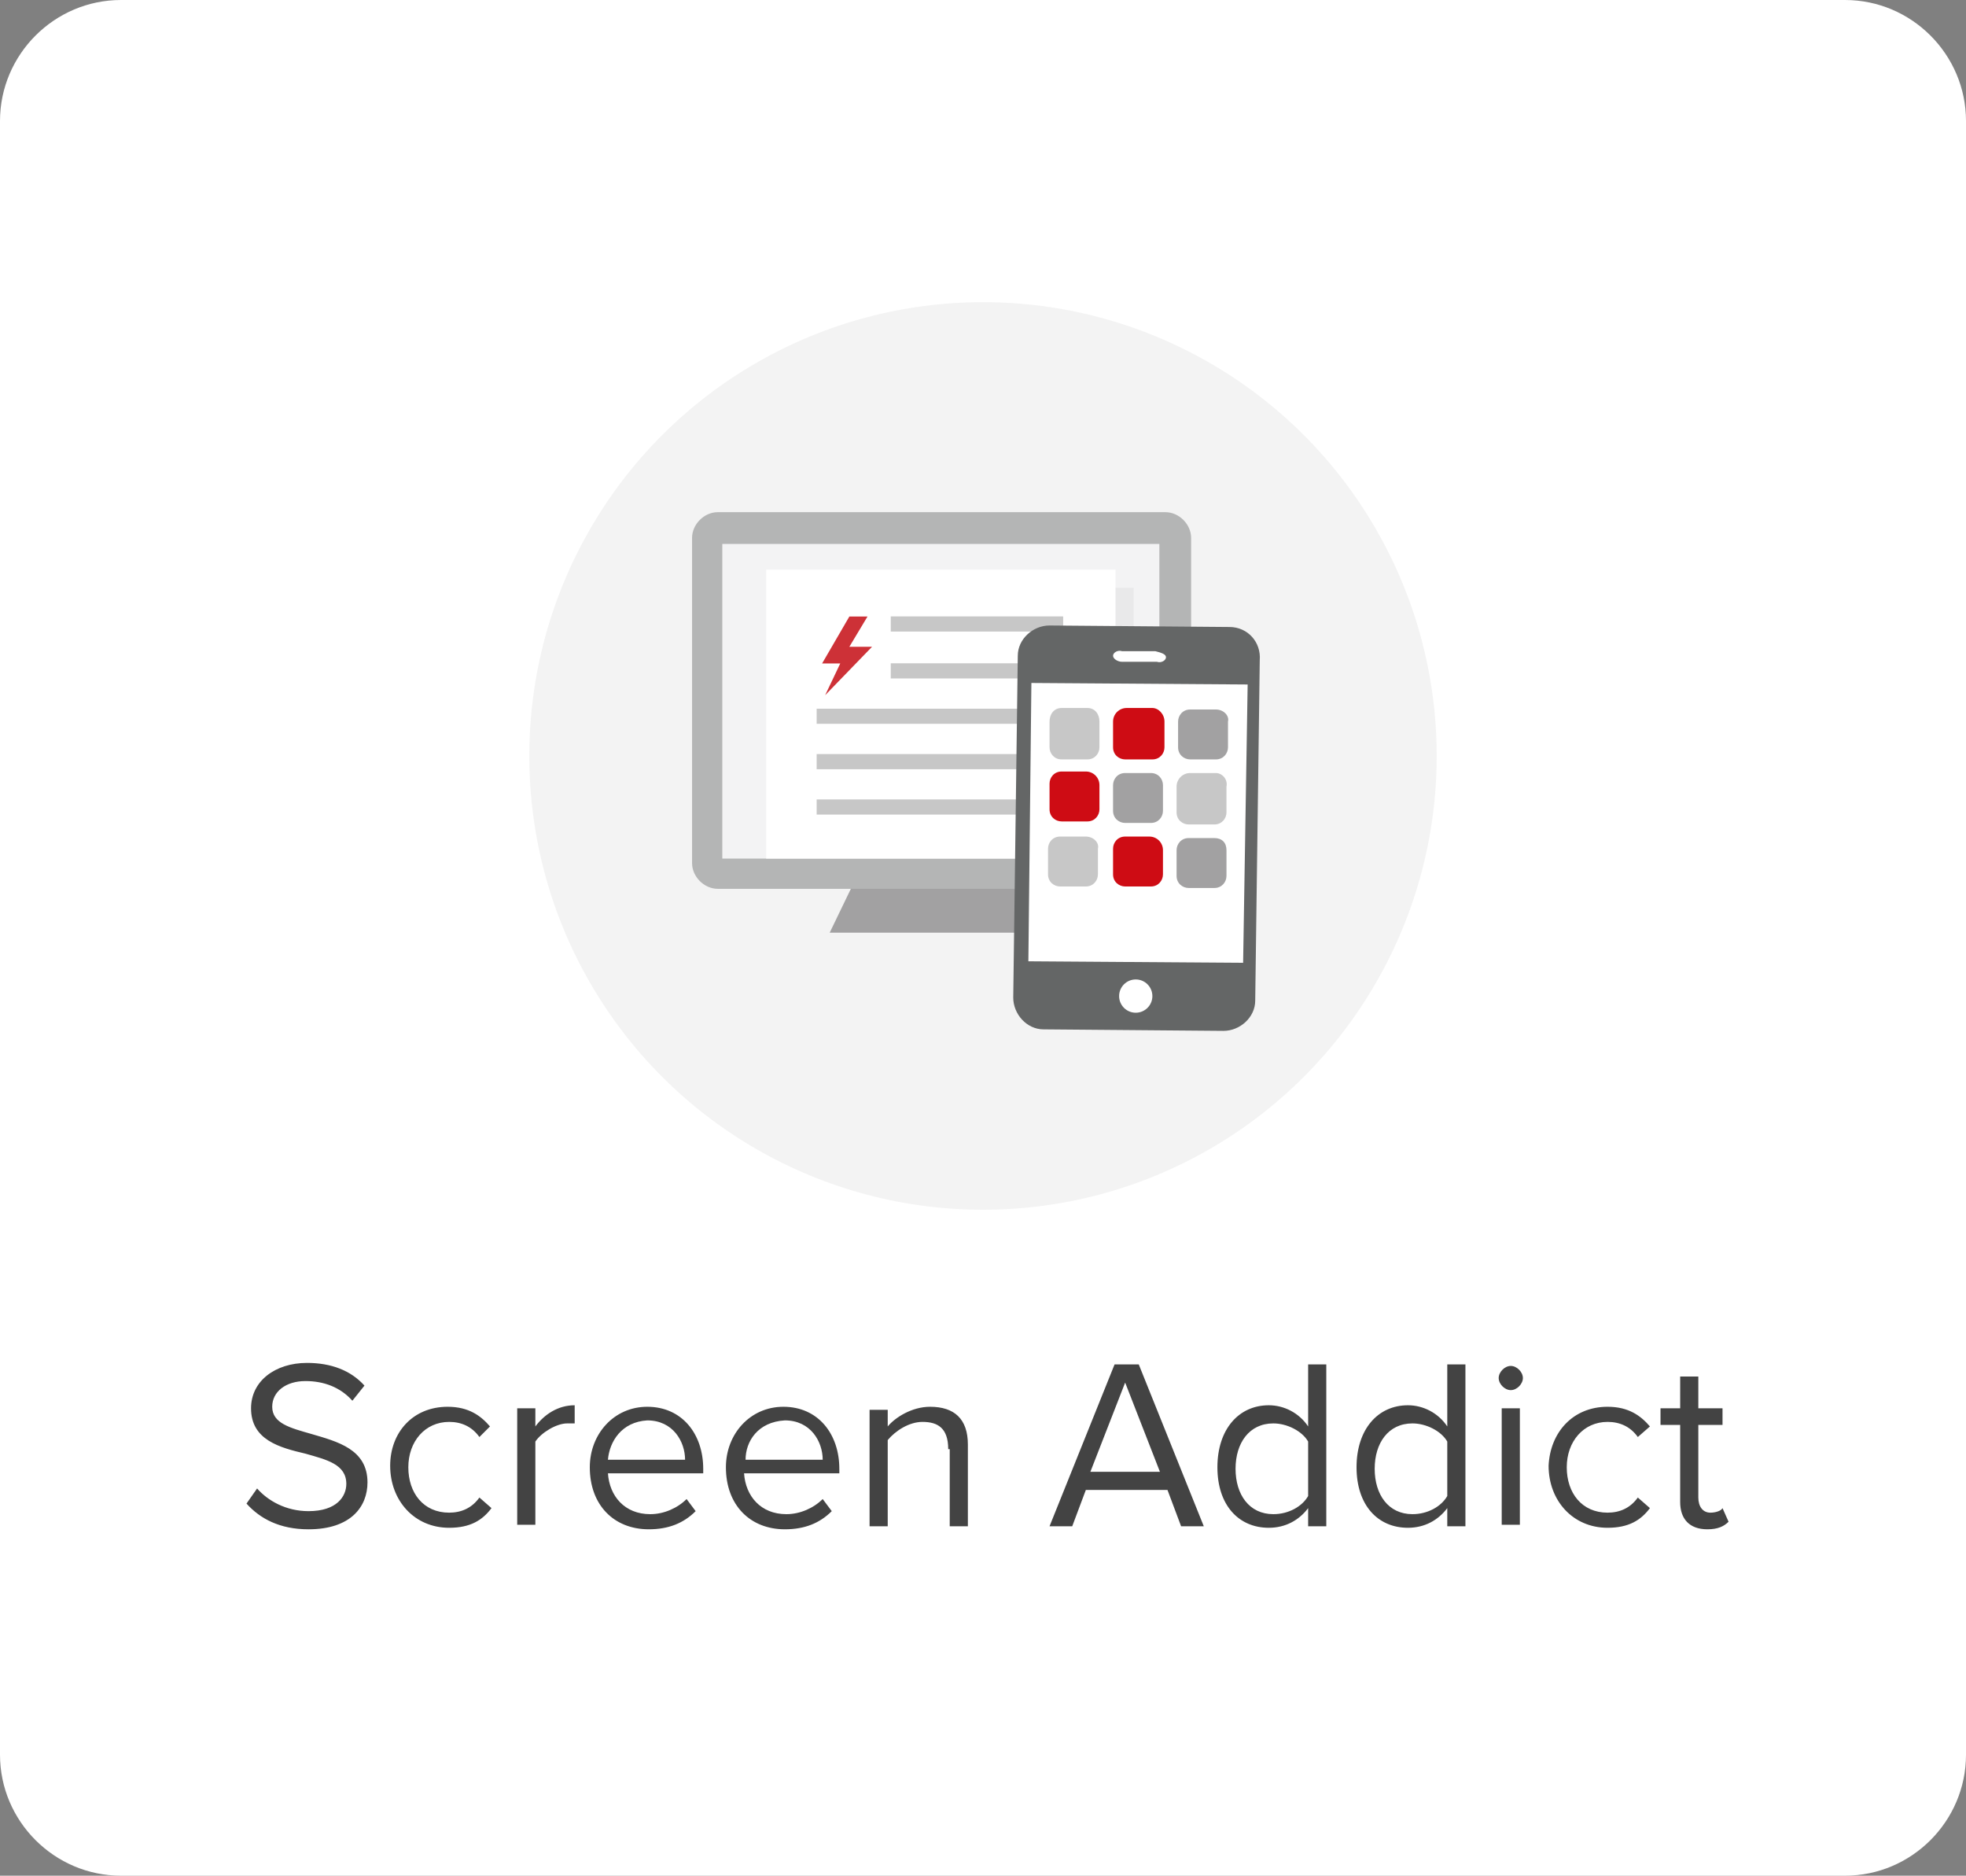
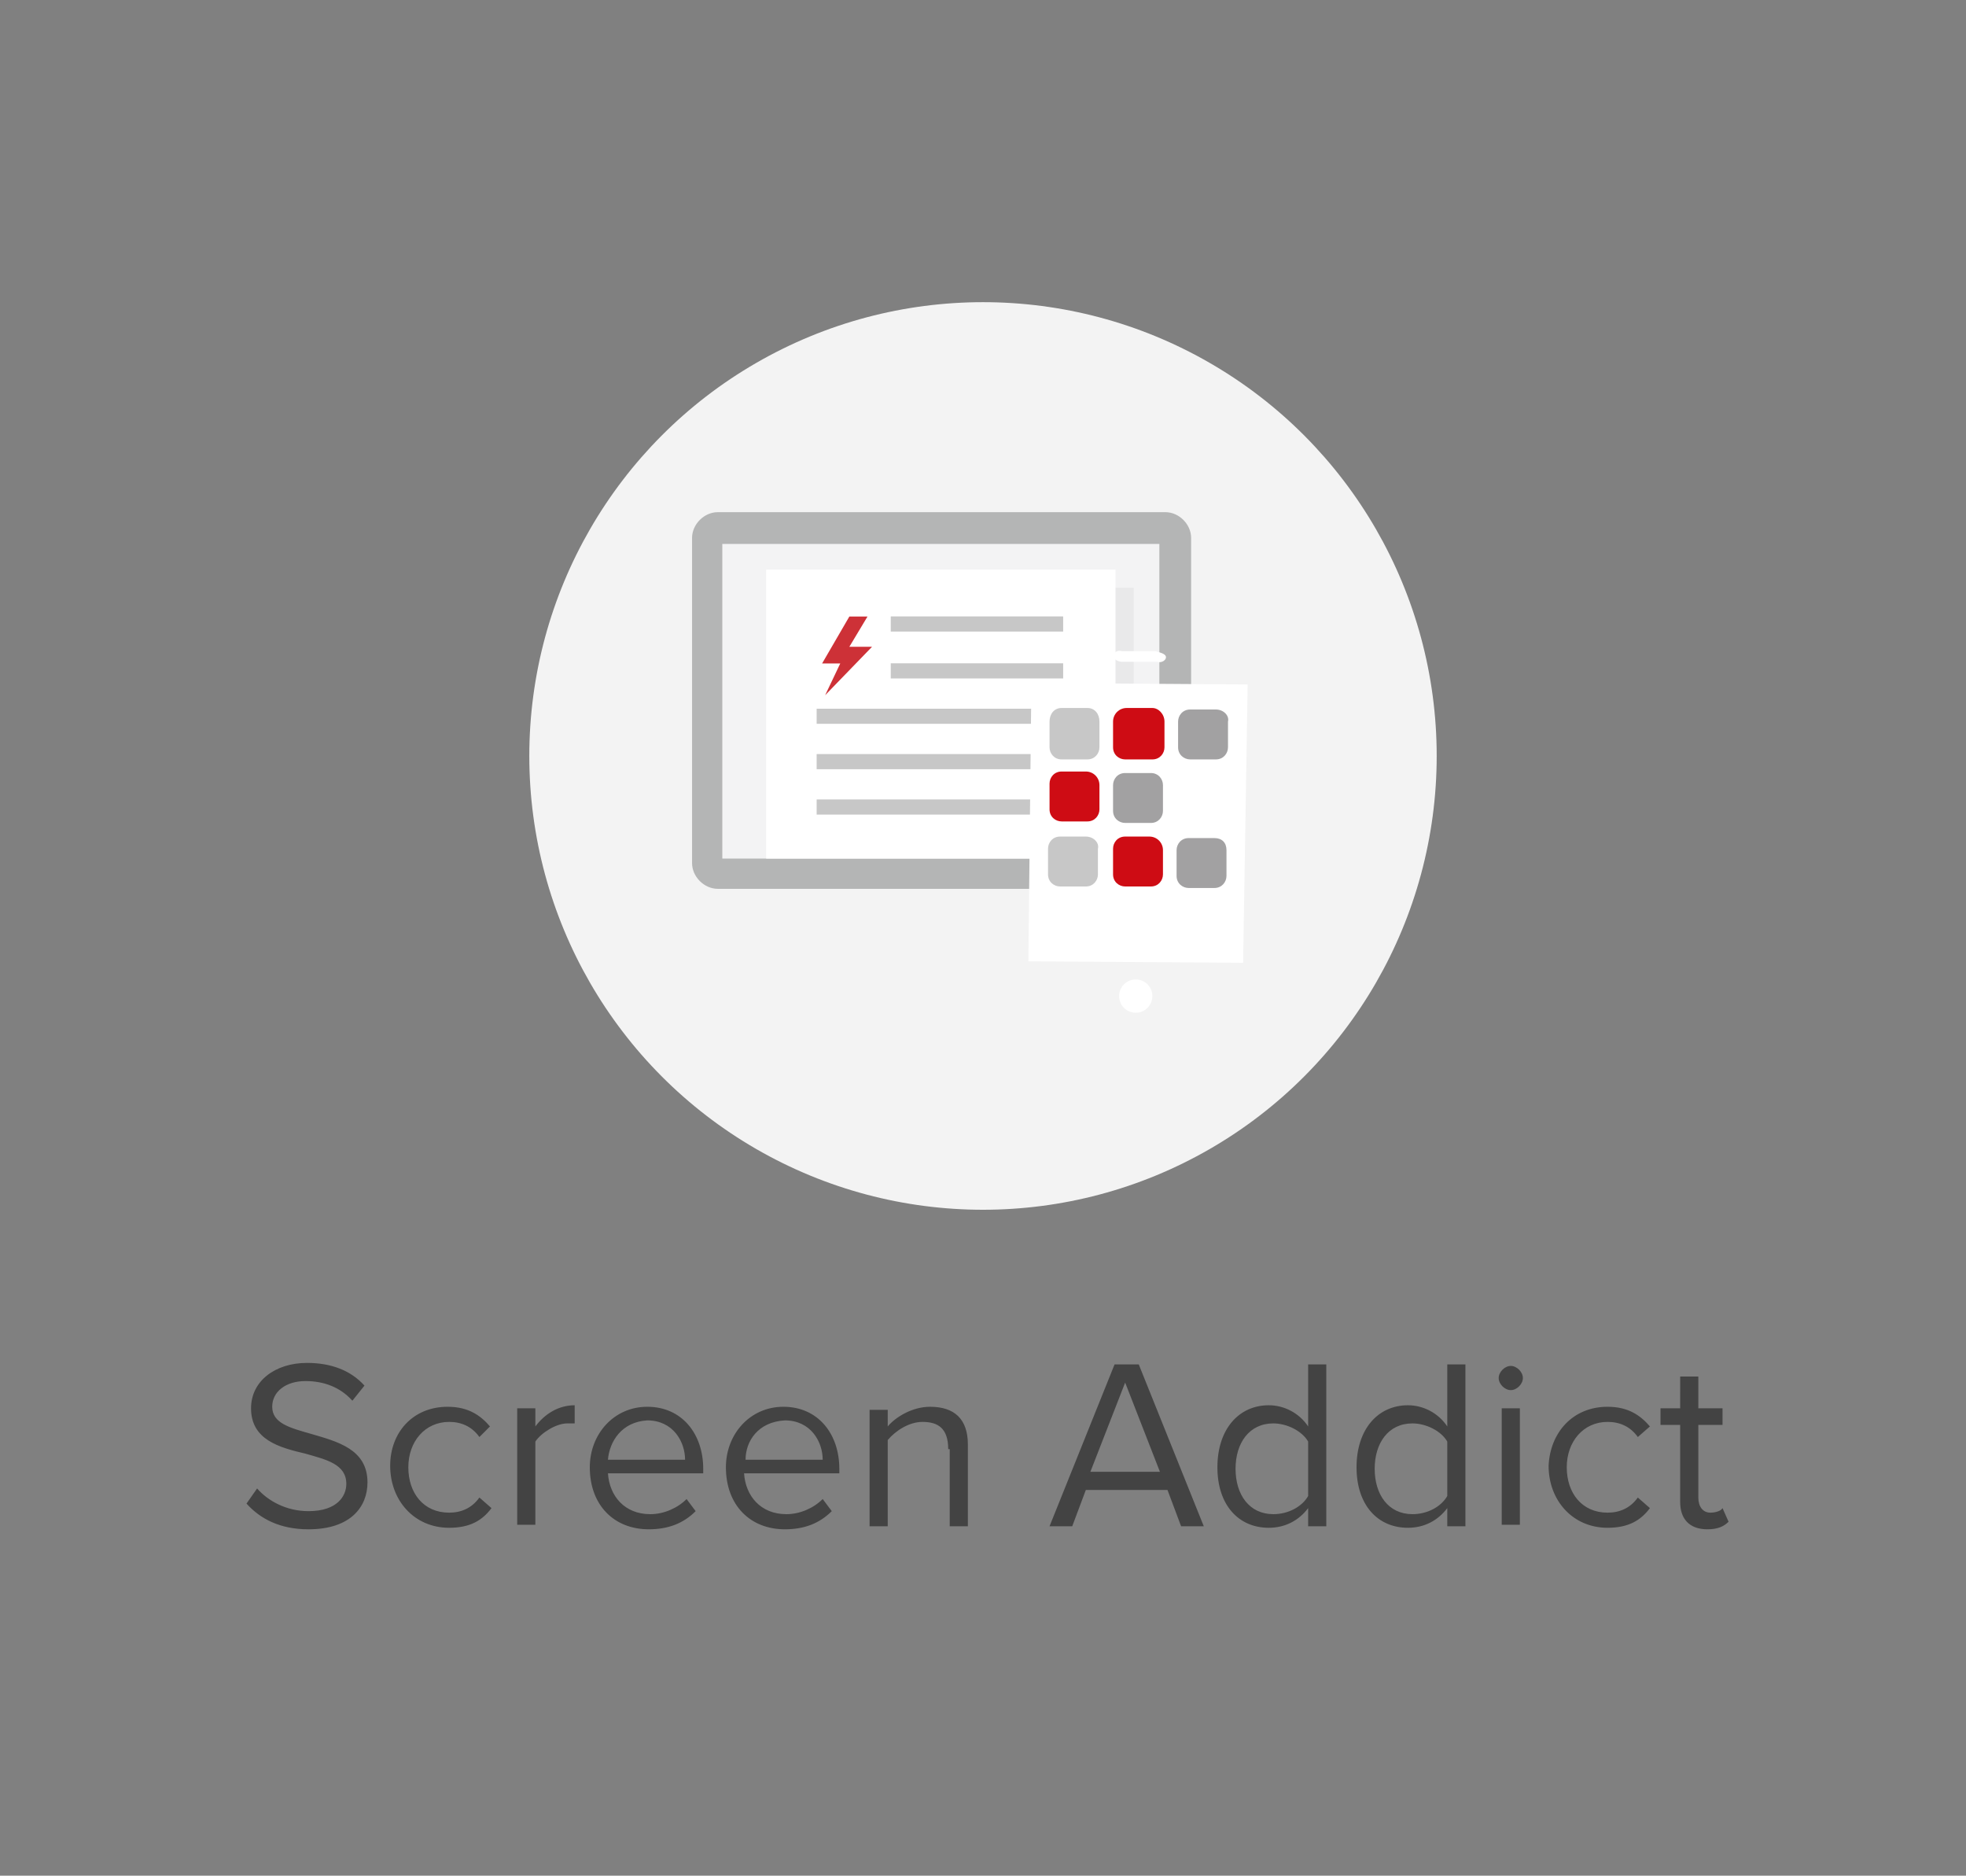
<svg xmlns="http://www.w3.org/2000/svg" id="Layer_1" viewBox="0 0 130 124">
  <rect x="0" y="0" width="130" height="124" fill="#808080" stroke="none" />
  <style>.st0{fill:#fff}.st1{enable-background:new}.st2{fill:#434343}.st3{fill:#f3f3f3}.st4{fill:#b4b5b5}.st5{fill:#a2a1a2}.st6{fill:#f3f3f4}.st7{opacity:5e-2;fill:#1e1a14;enable-background:new}.st8{fill:#c7c7c7}.st9{fill:#cd3137}.st10{fill:#646666}.st11{fill:#ce0c14}</style>
  <title>ScreenAddict</title>
  <g id="JEA-SEO-Plans">
    <g id="JEA-SEO-Plans-Mobile-v5A-BeforeSelection" transform="translate(-23 -473)">
      <g id="Hero" transform="translate(0 80)">
        <g id="ScreenAddict" transform="translate(23 393)">
-           <path id="Rectangle-5-Copy-2" class="st0" d="M8 0h114c4.4 0 8 3.6 8 8v108c0 4.4-3.6 8-8 8H8c-4.4 0-8-3.6-8-8V8c0-4.4 3.6-8 8-8z" />
          <g class="st1">
            <path class="st2" d="M17 98.4c.7.8 1.9 1.5 3.4 1.5 1.9 0 2.5-1 2.5-1.8 0-1.3-1.3-1.6-2.7-2-1.7-.4-3.6-.9-3.6-3 0-1.8 1.6-3 3.7-3 1.6 0 2.9.5 3.8 1.5l-.8 1c-.8-.9-1.9-1.3-3.1-1.3-1.3 0-2.2.7-2.2 1.7 0 1.1 1.2 1.4 2.6 1.8 1.7.5 3.7 1 3.7 3.2 0 1.6-1.1 3.1-3.9 3.1-1.9 0-3.2-.7-4.1-1.7l.7-1zM29.6 93c1.4 0 2.2.6 2.8 1.3l-.7.7c-.5-.7-1.2-1-2-1-1.6 0-2.7 1.3-2.7 3s1 3 2.7 3c.8 0 1.5-.3 2-1l.8.7c-.6.8-1.4 1.3-2.8 1.3-2.3 0-3.9-1.8-3.9-4.1 0-2.2 1.5-3.9 3.8-3.9zm4.6.1h1.2v1.2c.6-.8 1.5-1.4 2.6-1.4v1.2h-.5c-.7 0-1.7.6-2.1 1.2v5.5h-1.2v-7.7zm8.6-.1c2.3 0 3.7 1.8 3.7 4.1v.3h-6.3c.1 1.5 1.1 2.7 2.8 2.7.9 0 1.8-.4 2.4-1l.6.8c-.8.8-1.8 1.2-3.1 1.2-2.3 0-3.9-1.6-3.9-4.1 0-2.2 1.6-4 3.8-4zm-2.6 3.5h5.1c0-1.2-.8-2.6-2.5-2.6-1.7.1-2.5 1.4-2.6 2.6zM51.8 93c2.3 0 3.7 1.8 3.7 4.1v.3h-6.3c.1 1.5 1.1 2.7 2.8 2.7.9 0 1.8-.4 2.4-1l.6.8c-.8.8-1.8 1.2-3.1 1.2-2.3 0-3.9-1.6-3.9-4.1 0-2.2 1.6-4 3.8-4zm-2.5 3.5h5.1c0-1.2-.8-2.6-2.5-2.6-1.8.1-2.6 1.4-2.6 2.6zm13.4-.7c0-1.4-.7-1.8-1.7-1.8-.9 0-1.8.6-2.3 1.2v5.7h-1.2v-7.7h1.2v1.1c.5-.6 1.6-1.3 2.8-1.3 1.6 0 2.5.8 2.5 2.5v5.4h-1.2v-5.1zm14.5 2.7h-5.4l-.9 2.4h-1.5l4.3-10.7h1.6l4.3 10.7h-1.5l-.9-2.4zm-5.1-1.2h4.6l-2.3-5.9-2.3 5.9zm14.4 2.4c-.6.8-1.5 1.3-2.6 1.3-2 0-3.4-1.5-3.4-4s1.4-4.1 3.4-4.1c1 0 2 .5 2.6 1.4v-4.1h1.2v10.7h-1.2v-1.2zm0-4.4c-.4-.7-1.4-1.2-2.3-1.2-1.6 0-2.5 1.3-2.5 3s.9 3 2.5 3c1 0 1.9-.5 2.3-1.2v-3.6zm9.2 4.4c-.6.8-1.5 1.3-2.6 1.3-2 0-3.4-1.5-3.4-4s1.4-4.1 3.4-4.1c1 0 2 .5 2.6 1.4v-4.1h1.2v10.7h-1.2v-1.2zm0-4.4c-.4-.7-1.4-1.2-2.3-1.2-1.6 0-2.5 1.3-2.5 3s.9 3 2.5 3c1 0 1.9-.5 2.3-1.2v-3.6zm3.4-4.2c0-.4.4-.8.8-.8s.8.4.8.8-.4.8-.8.8-.8-.4-.8-.8zm.2 2h1.2v7.7h-1.2v-7.7zm7-.1c1.4 0 2.2.6 2.8 1.3l-.8.7c-.5-.7-1.2-1-2-1-1.6 0-2.7 1.3-2.7 3s1 3 2.7 3c.8 0 1.5-.3 2-1l.8.7c-.6.8-1.4 1.3-2.8 1.3-2.3 0-3.9-1.8-3.9-4.1.1-2.2 1.6-3.9 3.9-3.9zm4.8 6.3v-5.1h-1.3v-1.1h1.3V91h1.2v2.1h1.6v1.1h-1.6V99c0 .6.3 1 .8 1 .3 0 .7-.1.8-.3l.4.9c-.3.3-.7.5-1.4.5-1.2 0-1.8-.7-1.8-1.8z" />
          </g>
          <g id="JEA-SEO-Plans-Icon-ScreenLover-Desktop-Copy-2" transform="translate(35 19.976)">
            <ellipse id="Oval" class="st3" cx="30" cy="30" rx="30" ry="30" />
            <g id="Group" transform="translate(10.662 13.783)">
              <g id="Shape">
                <path class="st4" d="M33 23.3c0 .9-.8 1.7-1.7 1.7H1.8c-.9 0-1.7-.8-1.7-1.7V1.8C.1.9.9.1 1.8.1h29.6c.9 0 1.7.8 1.7 1.7v21.5z" />
-                 <path class="st5" d="M23.8 27.9H9.2l1.4-2.9h11.9z" />
              </g>
              <path id="Rectangle-path" class="st6" d="M2.1 2.2H31V23H2.1z" />
              <path id="Rectangle-path_1_" class="st7" d="M6.2 5.1h23.1v17.8H6.2z" />
              <path id="Rectangle-path_2_" class="st0" d="M5 3.9h23.1V23H5z" />
              <path class="st8" d="M5.3.4h11.4v1H5.3zm0 3.1h11.4v1H5.3zm-4.9 3h16.3v1H.4zm0 3h16.3v1H.4zm0 3h16.3v1H.4z" transform="translate(7.938 6.592)" id="Rectangle-path_3_" />
              <path id="Shape_1_" class="st9" d="M10.5 7l-1.8 3.1h1.2l-1 2.1L12 9h-1.5l1.2-2z" />
            </g>
            <g id="Group_1_" transform="translate(31.8 20.974)">
-               <path id="Shape_2_" class="st10" d="M14.5.5L2.6.4C1.5.4.5 1.3.5 2.4L.2 25c0 1.1.9 2.1 2 2.1l11.9.1c1.1 0 2.1-.9 2.1-2l.3-22.5c.1-1.2-.8-2.2-2-2.2z" />
              <path id="Shape_3_" class="st0" d="M1.4 4.2l14.3.1-.3 18.4-14.2-.1z" />
              <g id="Shape_4_">
                <path class="st11" d="M7 0H5.3c-.5 0-.9.4-.9.9v1.7c0 .5.4.8.8.8H7c.5 0 .8-.4.8-.8V.9C7.8.4 7.4 0 7 0" transform="translate(2.4 5.854)" />
                <path class="st8" d="M2.7 0H1C.5 0 .2.4.2.9v1.7c0 .4.3.8.8.8h1.7c.5 0 .8-.4.8-.8V.9c0-.5-.3-.9-.8-.9" transform="translate(2.4 5.854)" />
                <path class="st5" d="M11.2.1H9.5c-.5 0-.8.4-.8.8v1.7c0 .5.4.8.8.8h1.7c.5 0 .8-.4.8-.8V.9c.1-.4-.3-.8-.8-.8M6.9 4.3H5.2c-.5 0-.8.4-.8.8v1.7c0 .5.4.8.8.8h1.7c.5 0 .8-.4.8-.8V5.1c0-.4-.3-.8-.8-.8" transform="translate(2.4 5.854)" />
                <path class="st11" d="M2.6 4.2H1c-.5 0-.8.4-.8.8v1.7c0 .5.4.8.8.8h1.7c.5 0 .8-.4.8-.8V5.1c0-.5-.4-.9-.9-.9" transform="translate(2.4 5.854)" />
-                 <path class="st8" d="M11.2 4.3H9.5c-.5 0-.9.4-.9.9v1.7c0 .5.4.8.8.8h1.7c.5 0 .8-.4.8-.8V5.2c.1-.5-.3-.9-.7-.9" transform="translate(2.4 5.854)" />
                <path class="st11" d="M6.8 8.5H5.2c-.5 0-.8.4-.8.8V11c0 .5.4.8.8.8h1.7c.5 0 .8-.4.8-.8V9.4c0-.5-.4-.9-.9-.9" transform="translate(2.4 5.854)" />
                <path class="st8" d="M2.6 8.5H.9c-.5 0-.8.4-.8.8V11c0 .5.4.8.8.8h1.7c.5 0 .8-.4.8-.8V9.3c.1-.4-.3-.8-.8-.8" transform="translate(2.4 5.854)" />
                <path class="st5" d="M11.1 8.6H9.4c-.5 0-.8.4-.8.8v1.7c0 .5.4.8.8.8h1.7c.5 0 .8-.4.8-.8V9.4c0-.5-.3-.8-.8-.8" transform="translate(2.4 5.854)" />
              </g>
              <ellipse id="Oval_1_" class="st0" cx="8.3" cy="24.9" rx="1.1" ry="1.1" />
              <path id="Shape_5_" class="st0" d="M10.3 2.5c0 .2-.3.4-.6.3H7.4c-.3 0-.6-.2-.6-.4s.3-.4.6-.3h2.2c.4.1.7.2.7.4z" />
            </g>
          </g>
        </g>
      </g>
    </g>
  </g>
</svg>